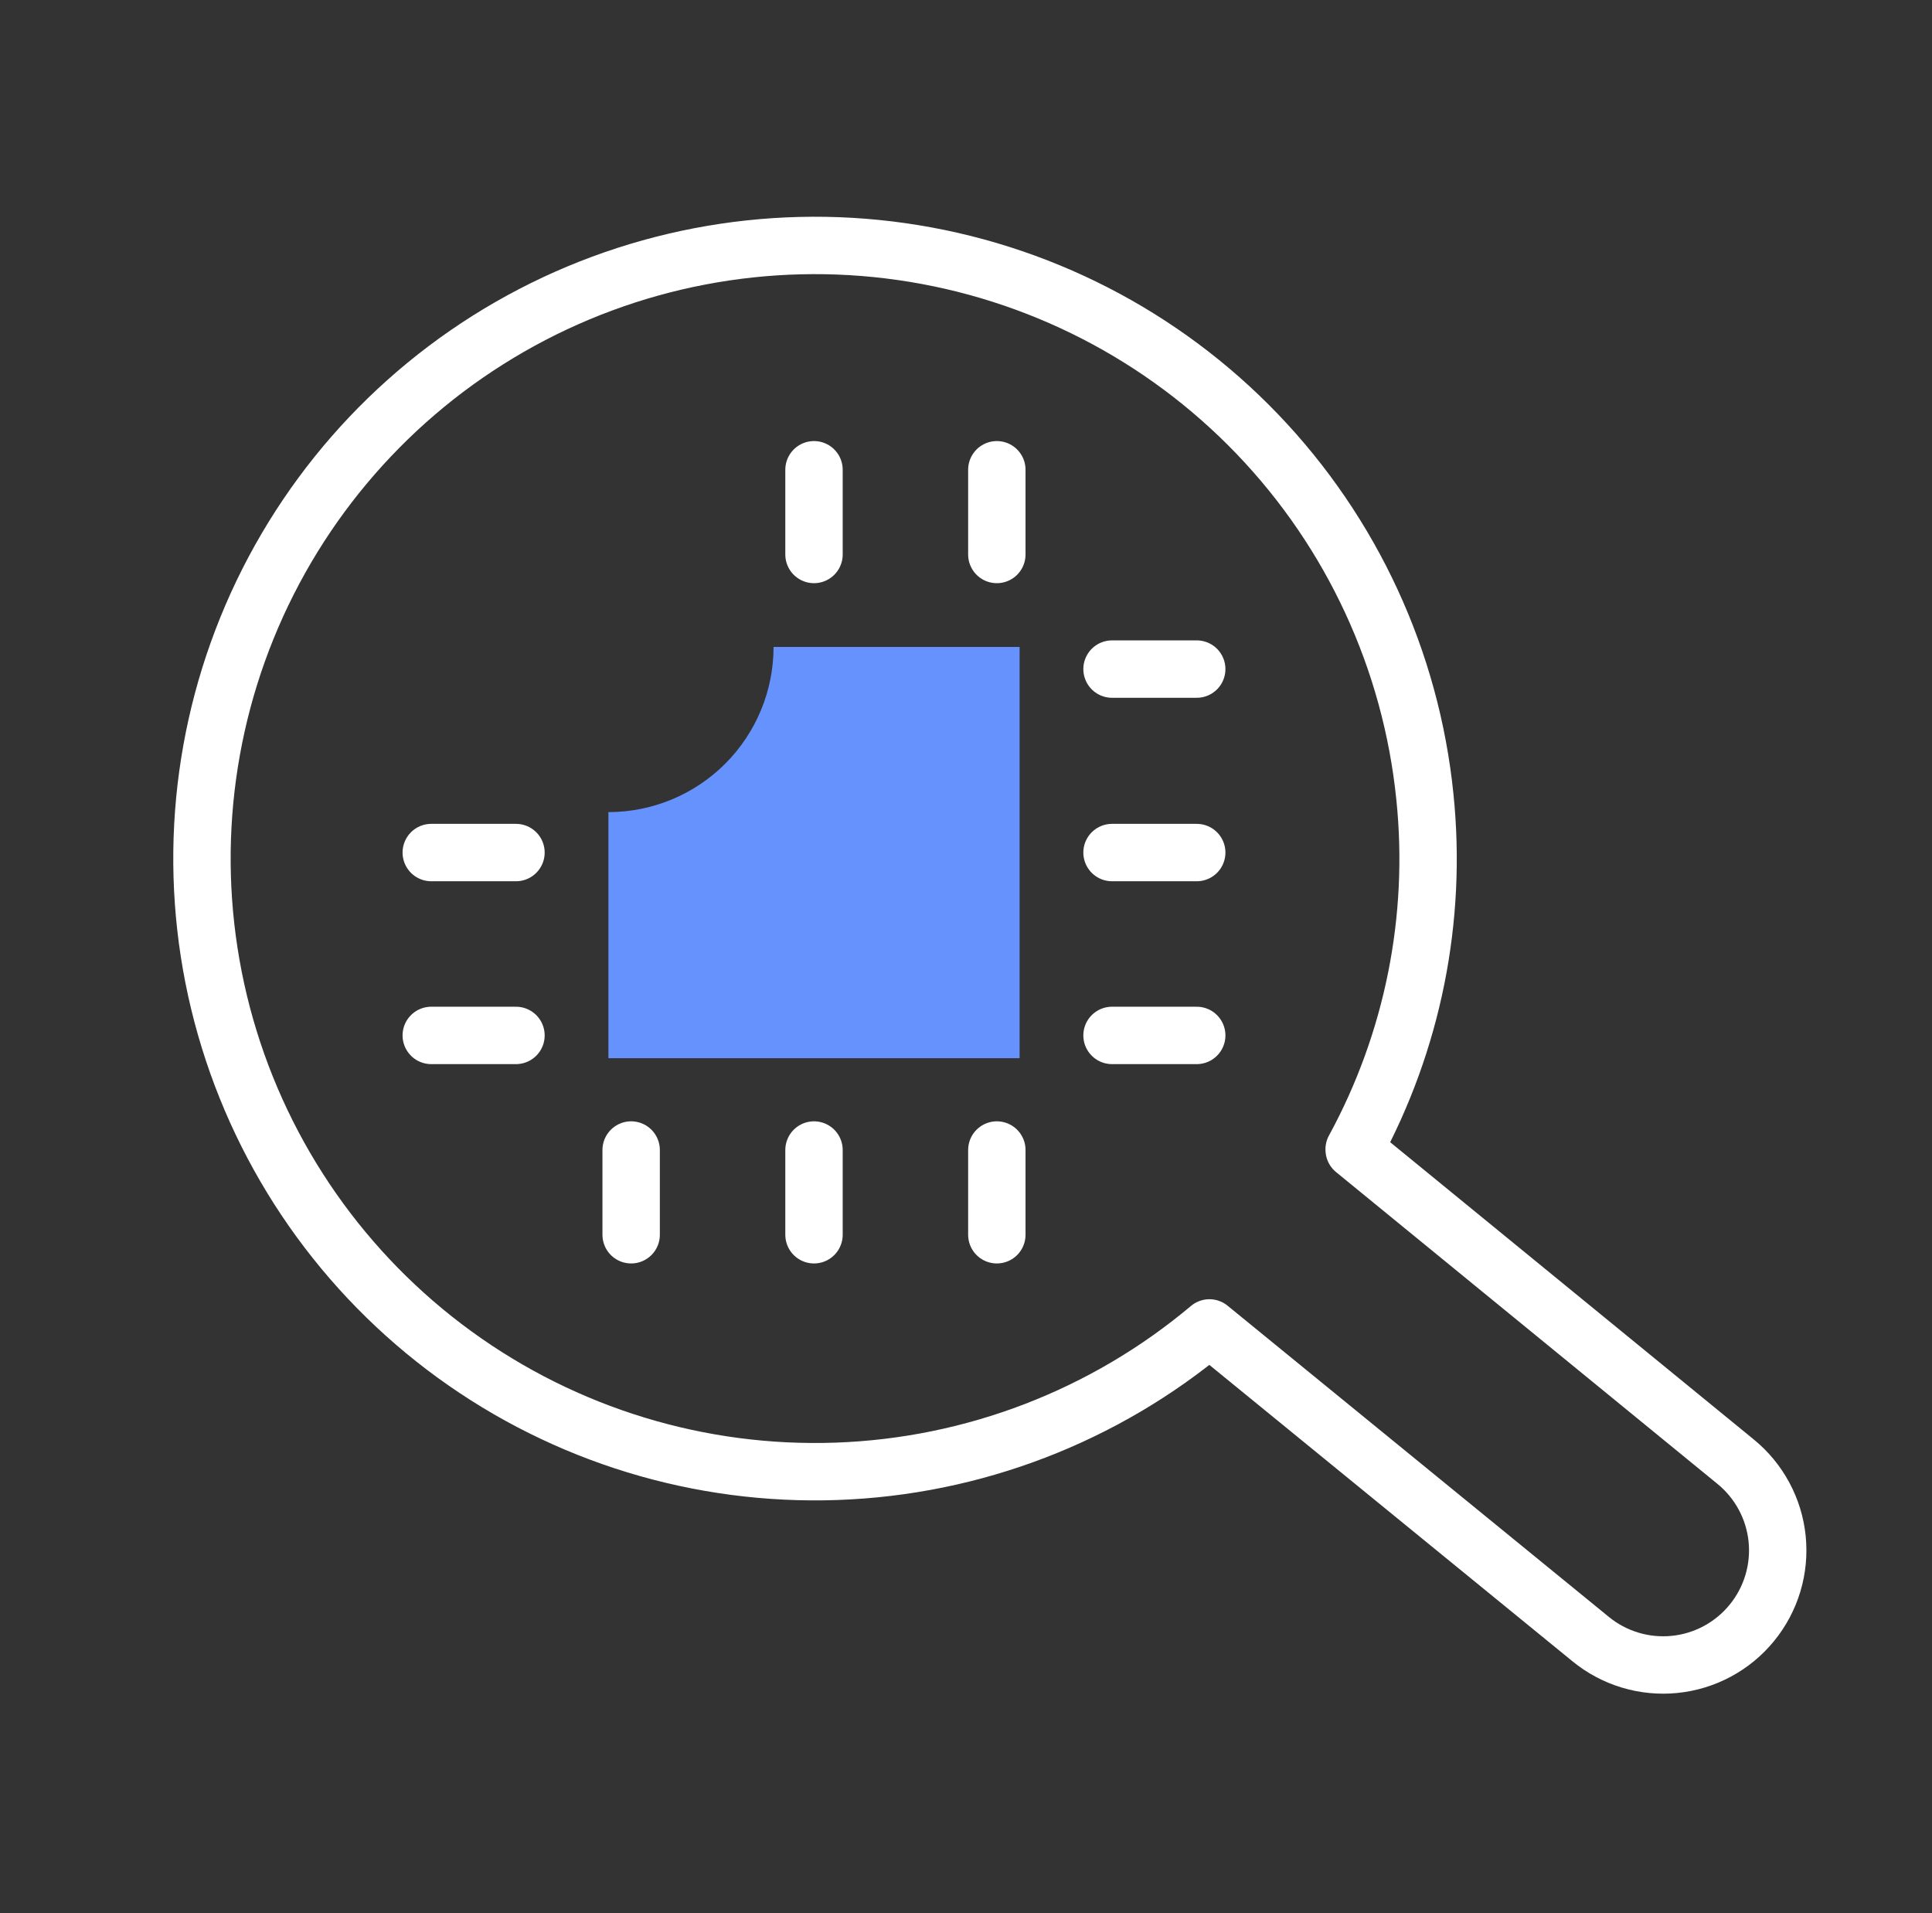
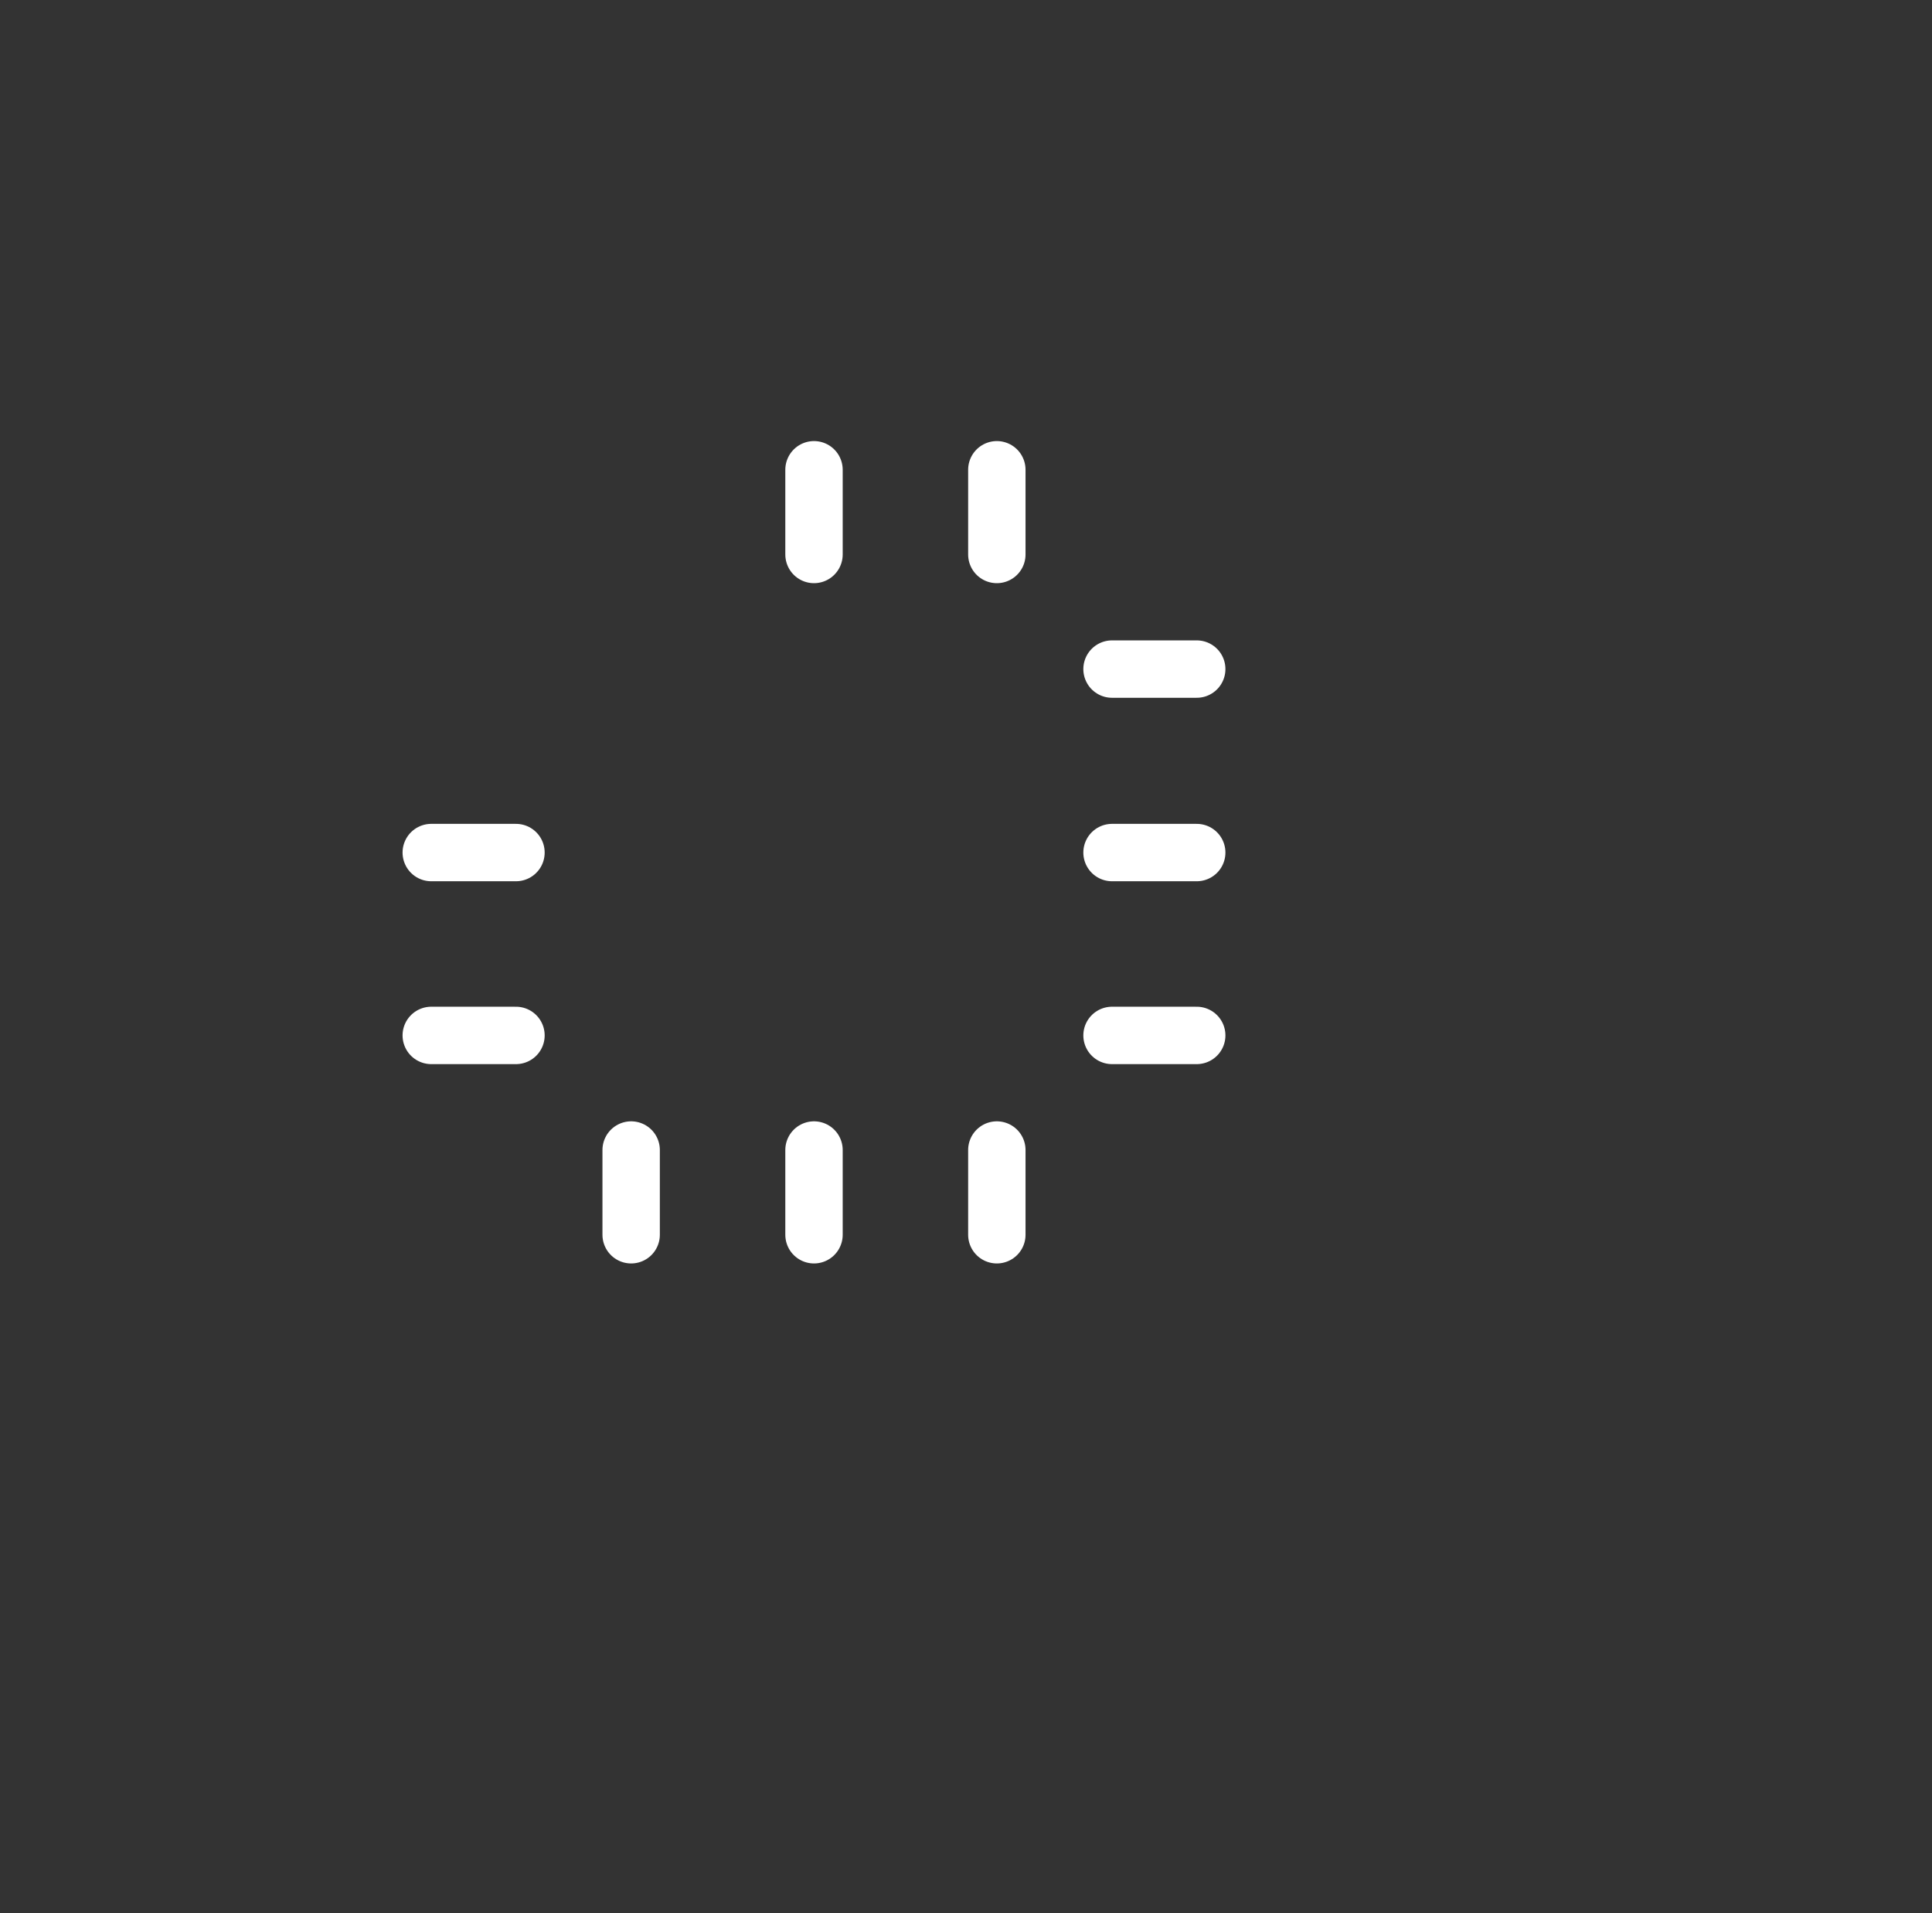
<svg xmlns="http://www.w3.org/2000/svg" width="101" height="100" viewBox="0 0 101 100" fill="none">
  <rect x="0" y="0" width="101" height="100" fill="#333333" stroke="none" />
  <path d="M58.134 34.972H62.562" stroke="white" stroke-width="3" stroke-linecap="round" stroke-linejoin="round" />
  <path d="M58.134 44.562H62.562" stroke="white" stroke-width="3" stroke-linecap="round" stroke-linejoin="round" />
  <path d="M58.134 54.12H62.562" stroke="white" stroke-width="3" stroke-linecap="round" stroke-linejoin="round" />
  <path d="M22.545 44.562H26.974" stroke="white" stroke-width="3" stroke-linecap="round" stroke-linejoin="round" />
  <path d="M22.545 54.12H26.974" stroke="white" stroke-width="3" stroke-linecap="round" stroke-linejoin="round" />
  <path d="M52.112 60.11V64.539" stroke="white" stroke-width="3" stroke-linecap="round" stroke-linejoin="round" />
  <path d="M42.554 60.11V64.539" stroke="white" stroke-width="3" stroke-linecap="round" stroke-linejoin="round" />
  <path d="M32.995 60.11V64.539" stroke="white" stroke-width="3" stroke-linecap="round" stroke-linejoin="round" />
  <path d="M52.112 24.554V28.982" stroke="white" stroke-width="3" stroke-linecap="round" stroke-linejoin="round" />
  <path d="M42.554 24.554V28.982" stroke="white" stroke-width="3" stroke-linecap="round" stroke-linejoin="round" />
-   <path d="M40.44 33.814C40.44 36.104 39.53 38.3 37.911 39.92C36.292 41.539 34.096 42.448 31.806 42.448V55.31H53.302V33.814H40.44Z" fill="#6592FD" />
-   <path d="M70.794 60.101L90.731 76.398C91.341 76.895 91.846 77.507 92.219 78.2C92.592 78.892 92.825 79.651 92.904 80.434C92.983 81.216 92.907 82.007 92.681 82.76C92.454 83.513 92.082 84.214 91.584 84.823C91.087 85.433 90.475 85.939 89.783 86.311C89.09 86.684 88.331 86.917 87.549 86.996C86.766 87.075 85.976 87 85.222 86.773C84.469 86.547 83.768 86.174 83.159 85.676L63.226 69.409C57.747 74.014 50.884 76.653 43.732 76.904C36.579 77.156 29.548 75.006 23.759 70.797C17.971 66.588 13.758 60.563 11.791 53.681C9.825 46.799 10.219 39.458 12.91 32.826C15.601 26.194 20.435 20.654 26.641 17.089C32.847 13.524 40.067 12.138 47.152 13.153C54.236 14.169 60.777 17.526 65.732 22.691C70.686 27.856 73.77 34.531 74.49 41.651C75.146 48.024 73.856 54.446 70.791 60.071L70.794 60.101Z" stroke="white" stroke-width="3" stroke-linecap="round" stroke-linejoin="round" />
</svg>